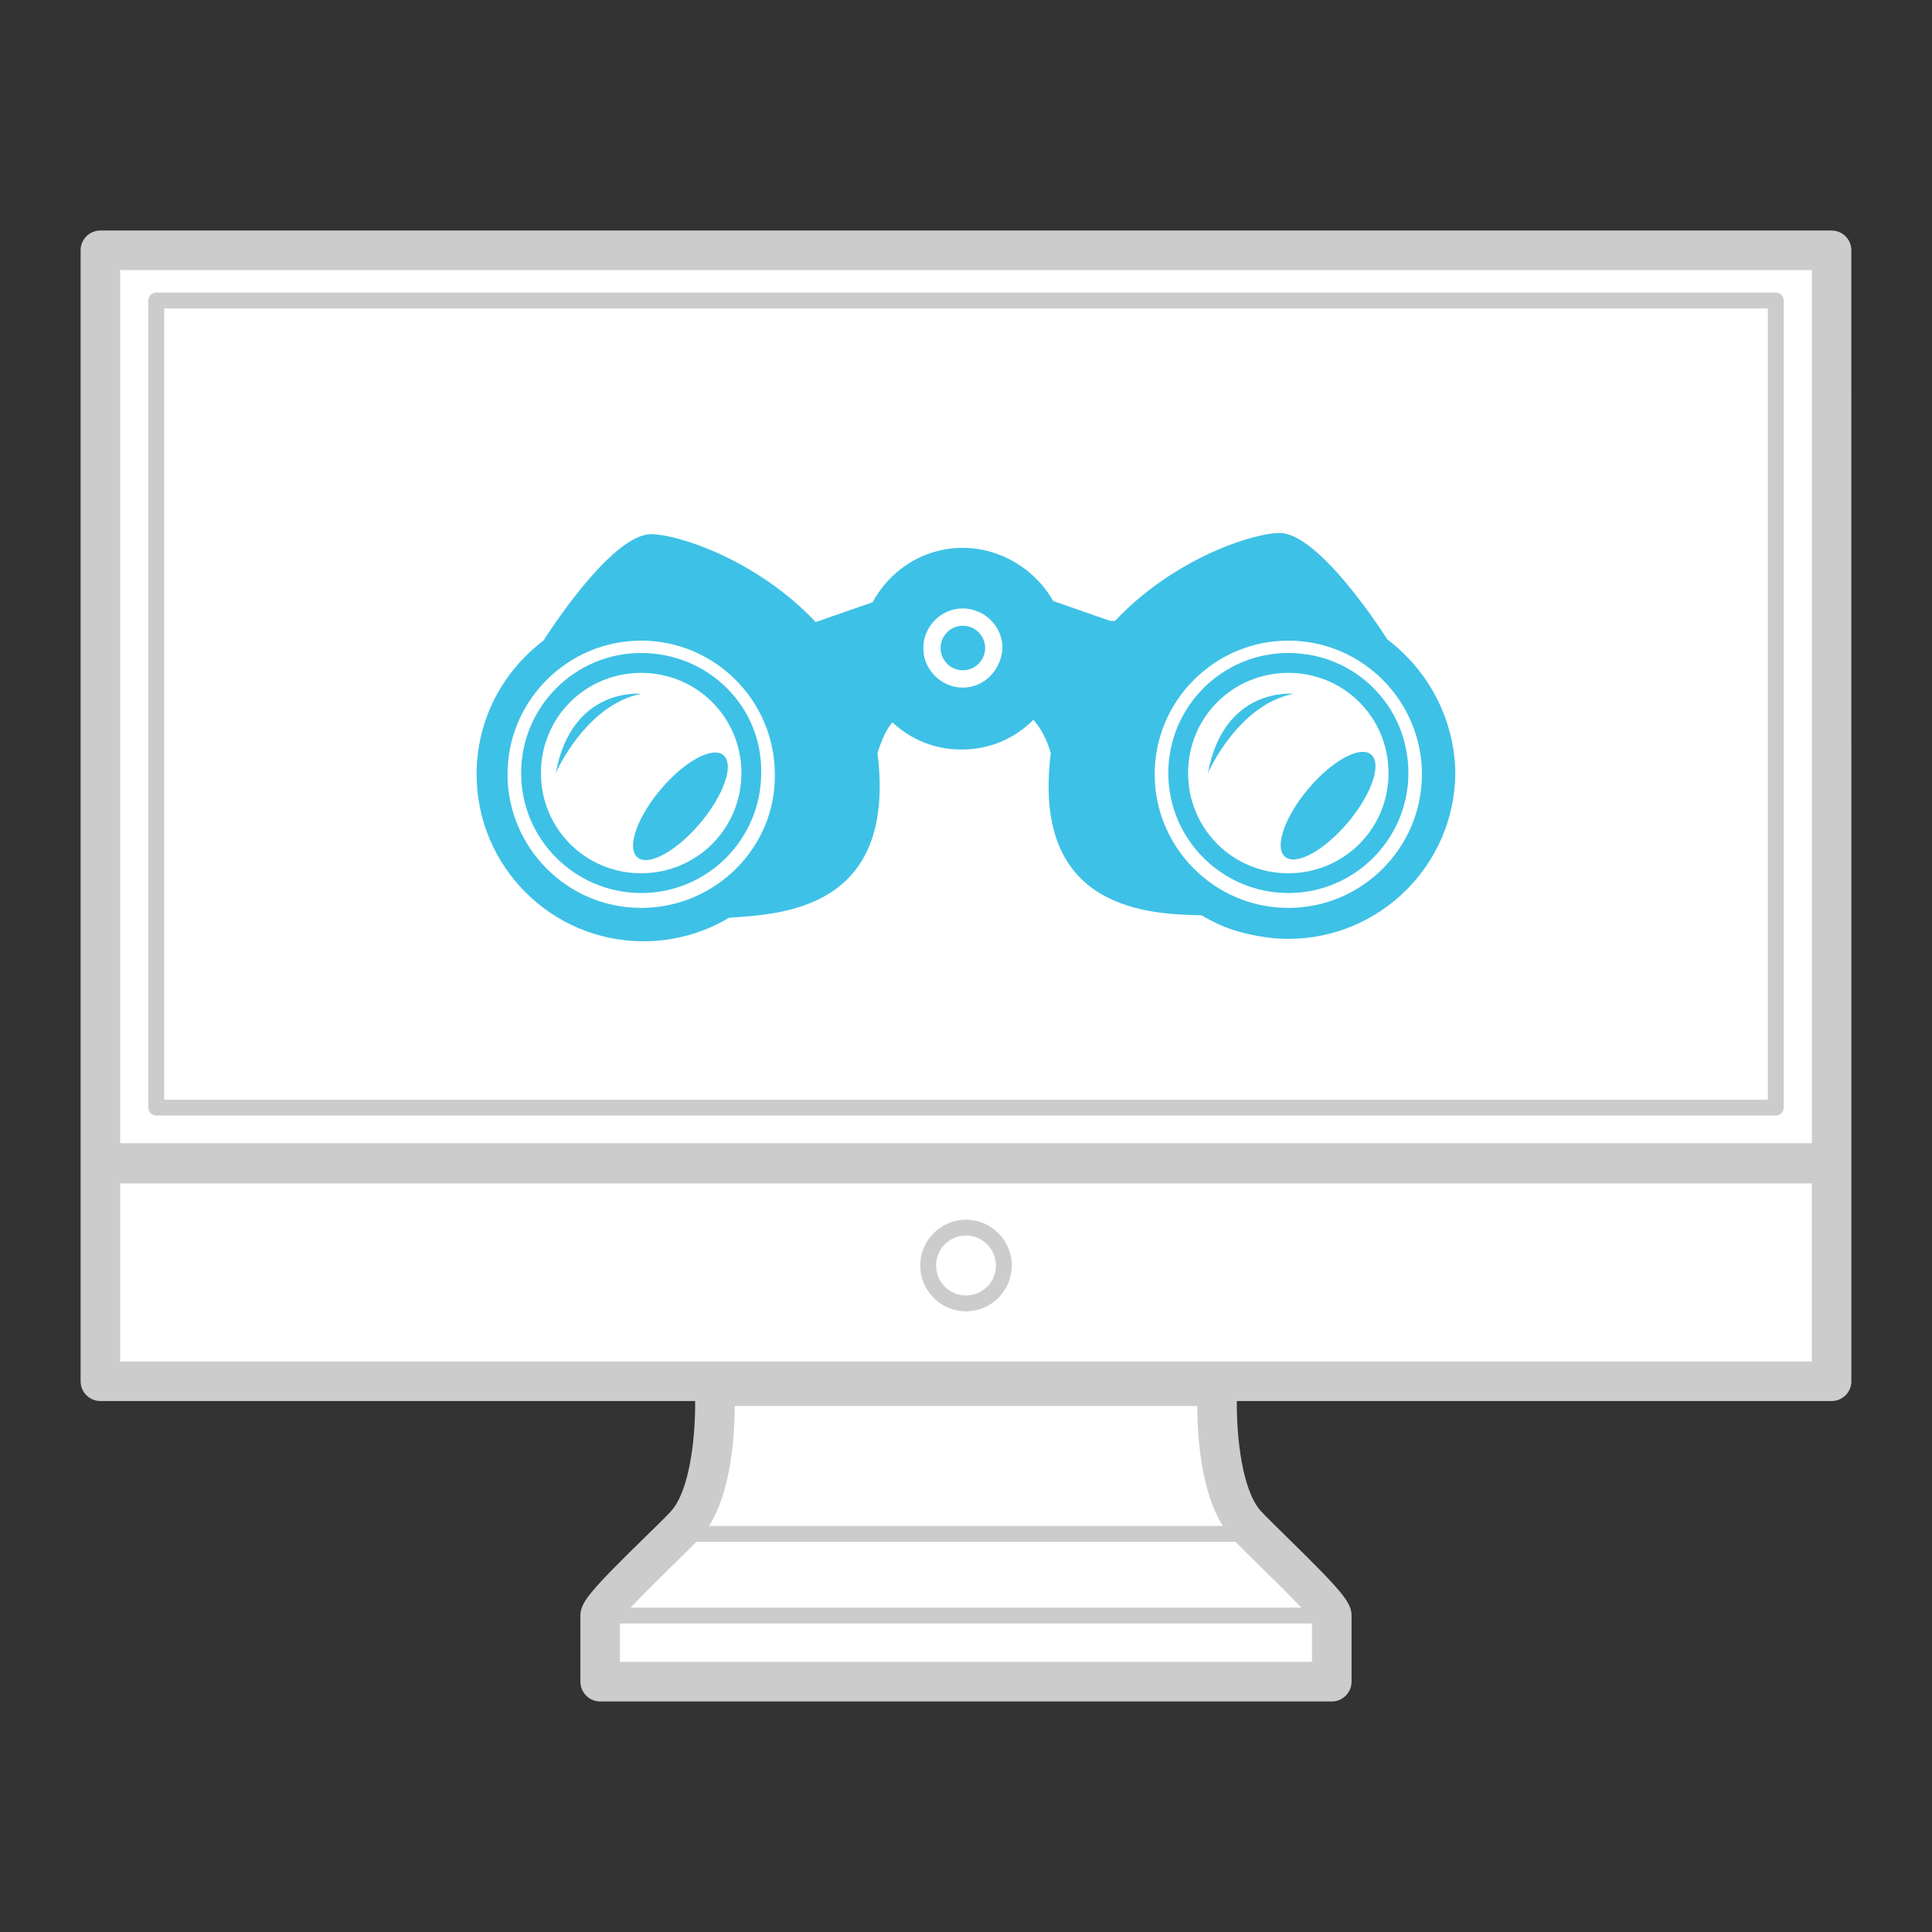
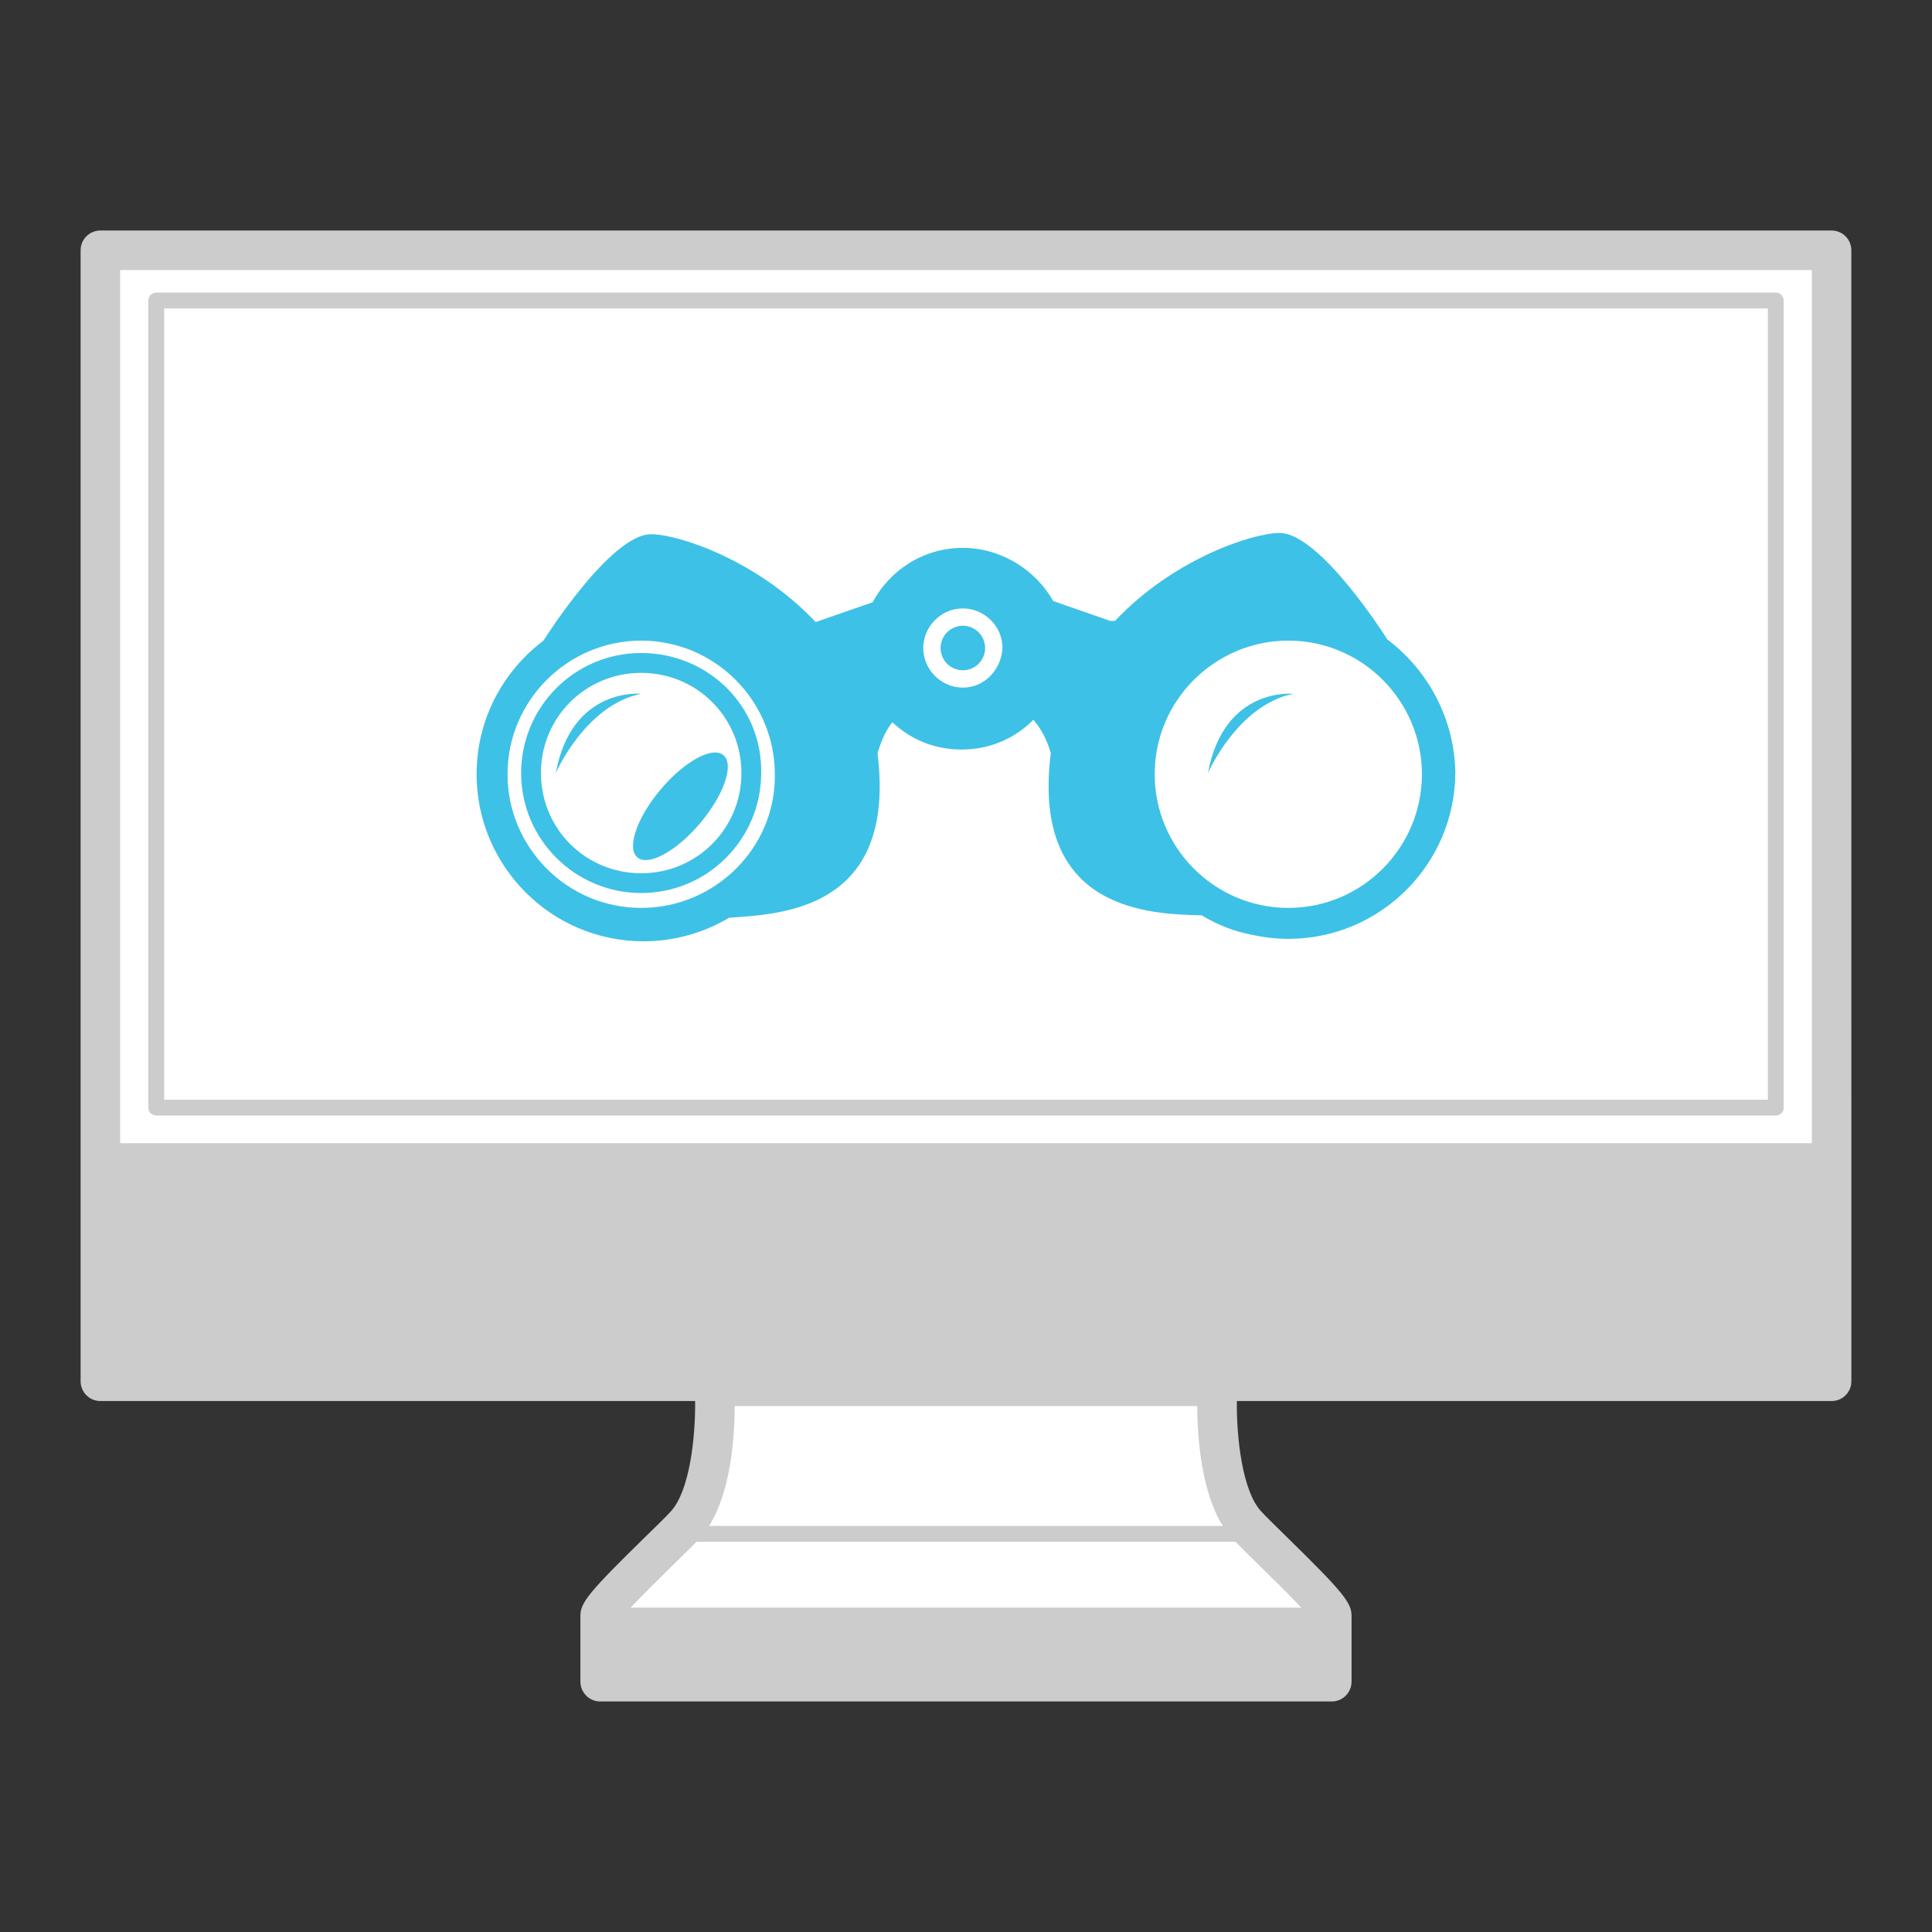
<svg xmlns="http://www.w3.org/2000/svg" version="1.1" id="Layer_1" x="0px" y="0px" width="80px" height="80px" viewBox="20 20 80 80" enable-background="new 20 20 80 80" xml:space="preserve">
  <rect x="20" y="20" width="80" height="80" fill="#333333" stroke="none" />
  <g>
    <path fill="#CCCCCC" d="M96.66,30.362c0-0.45-0.365-0.817-0.82-0.817H24.157c-0.453,0-0.819,0.366-0.819,0.817v46.834   c0,0.451,0.366,0.818,0.819,0.818h24.627c0.015,1.516-0.226,3.711-1,4.562c-0.18,0.201-0.592,0.604-1.027,1.027   c-2.341,2.289-2.724,2.752-2.724,3.295v2.733c0,0.455,0.367,0.823,0.819,0.823h30.297c0.449,0,0.816-0.368,0.816-0.823v-2.733   c0-0.543-0.383-1.003-2.723-3.295c-0.436-0.428-0.846-0.83-1.027-1.027c-0.775-0.848-1.016-3.046-1-4.562h24.629   c0.451,0,0.818-0.367,0.818-0.818L96.66,30.362L96.66,30.362z" />
-     <polygon fill="#FFFFFF" points="95.023,76.375 24.975,76.375 24.975,69.003 95.023,69.003 95.023,76.375  " />
    <path fill="#CCCCCC" d="M60,74.299c1.045,0,1.895-0.852,1.895-1.898s-0.85-1.895-1.895-1.895c-1.044,0-1.895,0.85-1.895,1.896   C58.104,73.448,58.953,74.299,60,74.299z M60,71.161c0.684,0,1.241,0.557,1.241,1.242c0,0.685-0.559,1.24-1.241,1.24   c-0.683,0-1.239-0.557-1.239-1.241C58.759,71.717,59.313,71.161,60,71.161z" />
    <path fill="#FFFFFF" d="M69.574,78.221c0.006,1.256,0.156,3.527,1.061,4.964H49.361c0.908-1.438,1.058-3.708,1.062-4.964H69.574z" />
-     <rect x="45.669" y="87.225" fill="#FFFFFF" width="28.657" height="1.588" />
    <path fill="#FFFFFF" d="M73.883,86.568H46.114c0.517-0.552,1.292-1.311,1.785-1.795c0.376-0.371,0.708-0.694,0.937-0.931H71.16   c0.23,0.236,0.555,0.56,0.934,0.931C72.588,85.254,73.365,86.017,73.883,86.568z" />
    <rect x="24.975" y="31.183" fill="#FFFFFF" width="70.049" height="36.154" />
    <path fill="#CCCCCC" d="M93.533,32.116H26.47c-0.181,0-0.329,0.146-0.329,0.328v33.42c0,0.182,0.146,0.328,0.329,0.328h67.062   c0.184,0,0.326-0.146,0.326-0.328V32.443C93.859,32.264,93.715,32.116,93.533,32.116z" />
    <rect x="26.799" y="32.771" fill="#FFFFFF" width="66.404" height="32.766" />
    <g>
      <path fill="#3EC1E6" d="M46.55,47.039c-2.768,0-4.971,2.252-4.971,4.969c0,2.767,2.253,4.97,4.971,4.97    c2.768,0,4.969-2.253,4.969-4.97C51.57,49.241,49.314,47.039,46.55,47.039z M46.55,56.16c-2.307,0-4.151-1.845-4.151-4.149    c0-2.307,1.845-4.149,4.151-4.149c2.306,0,4.151,1.844,4.151,4.149C50.7,54.313,48.853,56.16,46.55,56.16z" />
-       <path fill="#3EC1E6" d="M73.346,47.039c-2.768,0-4.969,2.252-4.969,4.969c0,2.767,2.254,4.97,4.969,4.97    c2.768,0,4.973-2.253,4.973-4.97C78.318,49.241,76.111,47.039,73.346,47.039z M73.346,56.16c-2.305,0-4.15-1.845-4.15-4.149    c0-2.307,1.848-4.149,4.15-4.149c2.309,0,4.15,1.844,4.15,4.149C77.498,54.313,75.652,56.16,73.346,56.16z" />
      <circle fill="#3EC1E6" cx="59.87" cy="46.833" r="0.922" />
      <path fill="#3EC1E6" d="M43.013,52.009c0,0,1.229-2.818,3.536-3.28C46.55,48.729,43.679,48.421,43.013,52.009z" />
      <path fill="#3EC1E6" d="M70.018,52.009c0,0,1.23-2.818,3.533-3.28C73.555,48.729,70.684,48.421,70.018,52.009z" />
      <ellipse transform="matrix(-0.765 -0.644 0.644 -0.765 50.654 125.257)" fill="#3EC1E6" cx="48.183" cy="53.386" rx="1.075" ry="2.766" />
-       <ellipse transform="matrix(0.644 -0.765 0.765 0.644 -14.164 76.349)" fill="#3EC1E6" cx="75.006" cy="53.403" rx="2.767" ry="1.076" />
      <path fill="#3EC1E6" d="M77.445,46.475c0,0-2.768-4.405-4.457-4.405c-1.127,0-4.406,1.075-6.816,3.639c-0.049,0-0.152,0-0.203,0    l0,0l-2.357-0.821c-0.719-1.279-2.152-2.202-3.741-2.202c-1.639,0-3.022,0.923-3.74,2.254l-2.356,0.818    c-2.408-2.562-5.687-3.637-6.815-3.637c-1.691,0-4.457,4.406-4.457,4.406c-1.693,1.281-2.768,3.279-2.768,5.534    c0,3.791,3.075,6.916,6.917,6.916c1.28,0,2.51-0.359,3.535-0.974l0,0c2.049-0.155,6.967-0.255,6.148-6.815    c0.155-0.513,0.359-0.975,0.617-1.28c0.766,0.717,1.741,1.128,2.869,1.128c1.176,0,2.202-0.462,2.971-1.231    c0.309,0.358,0.562,0.82,0.719,1.384c-0.822,6.56,4.148,6.66,6.248,6.713c0.514,0.307,1.074,0.562,1.691,0.717    c0.615,0.153,1.23,0.258,1.896,0.258c3.791,0,6.916-3.075,6.916-6.918C80.215,49.753,79.137,47.756,77.445,46.475z M46.55,57.594    c-3.075,0-5.534-2.511-5.534-5.533c0-3.075,2.511-5.534,5.534-5.534c3.073,0,5.534,2.511,5.534,5.534    C52.134,55.083,49.623,57.594,46.55,57.594z M59.87,48.473c-0.871,0-1.639-0.719-1.639-1.64c0-0.872,0.718-1.639,1.639-1.639    c0.872,0,1.64,0.717,1.64,1.639C61.459,47.756,60.744,48.473,59.87,48.473z M73.346,57.594c-3.072,0-5.533-2.511-5.533-5.533    c0-3.075,2.512-5.534,5.533-5.534c3.076,0,5.533,2.511,5.533,5.534C78.879,55.083,76.422,57.594,73.346,57.594z" />
    </g>
  </g>
</svg>